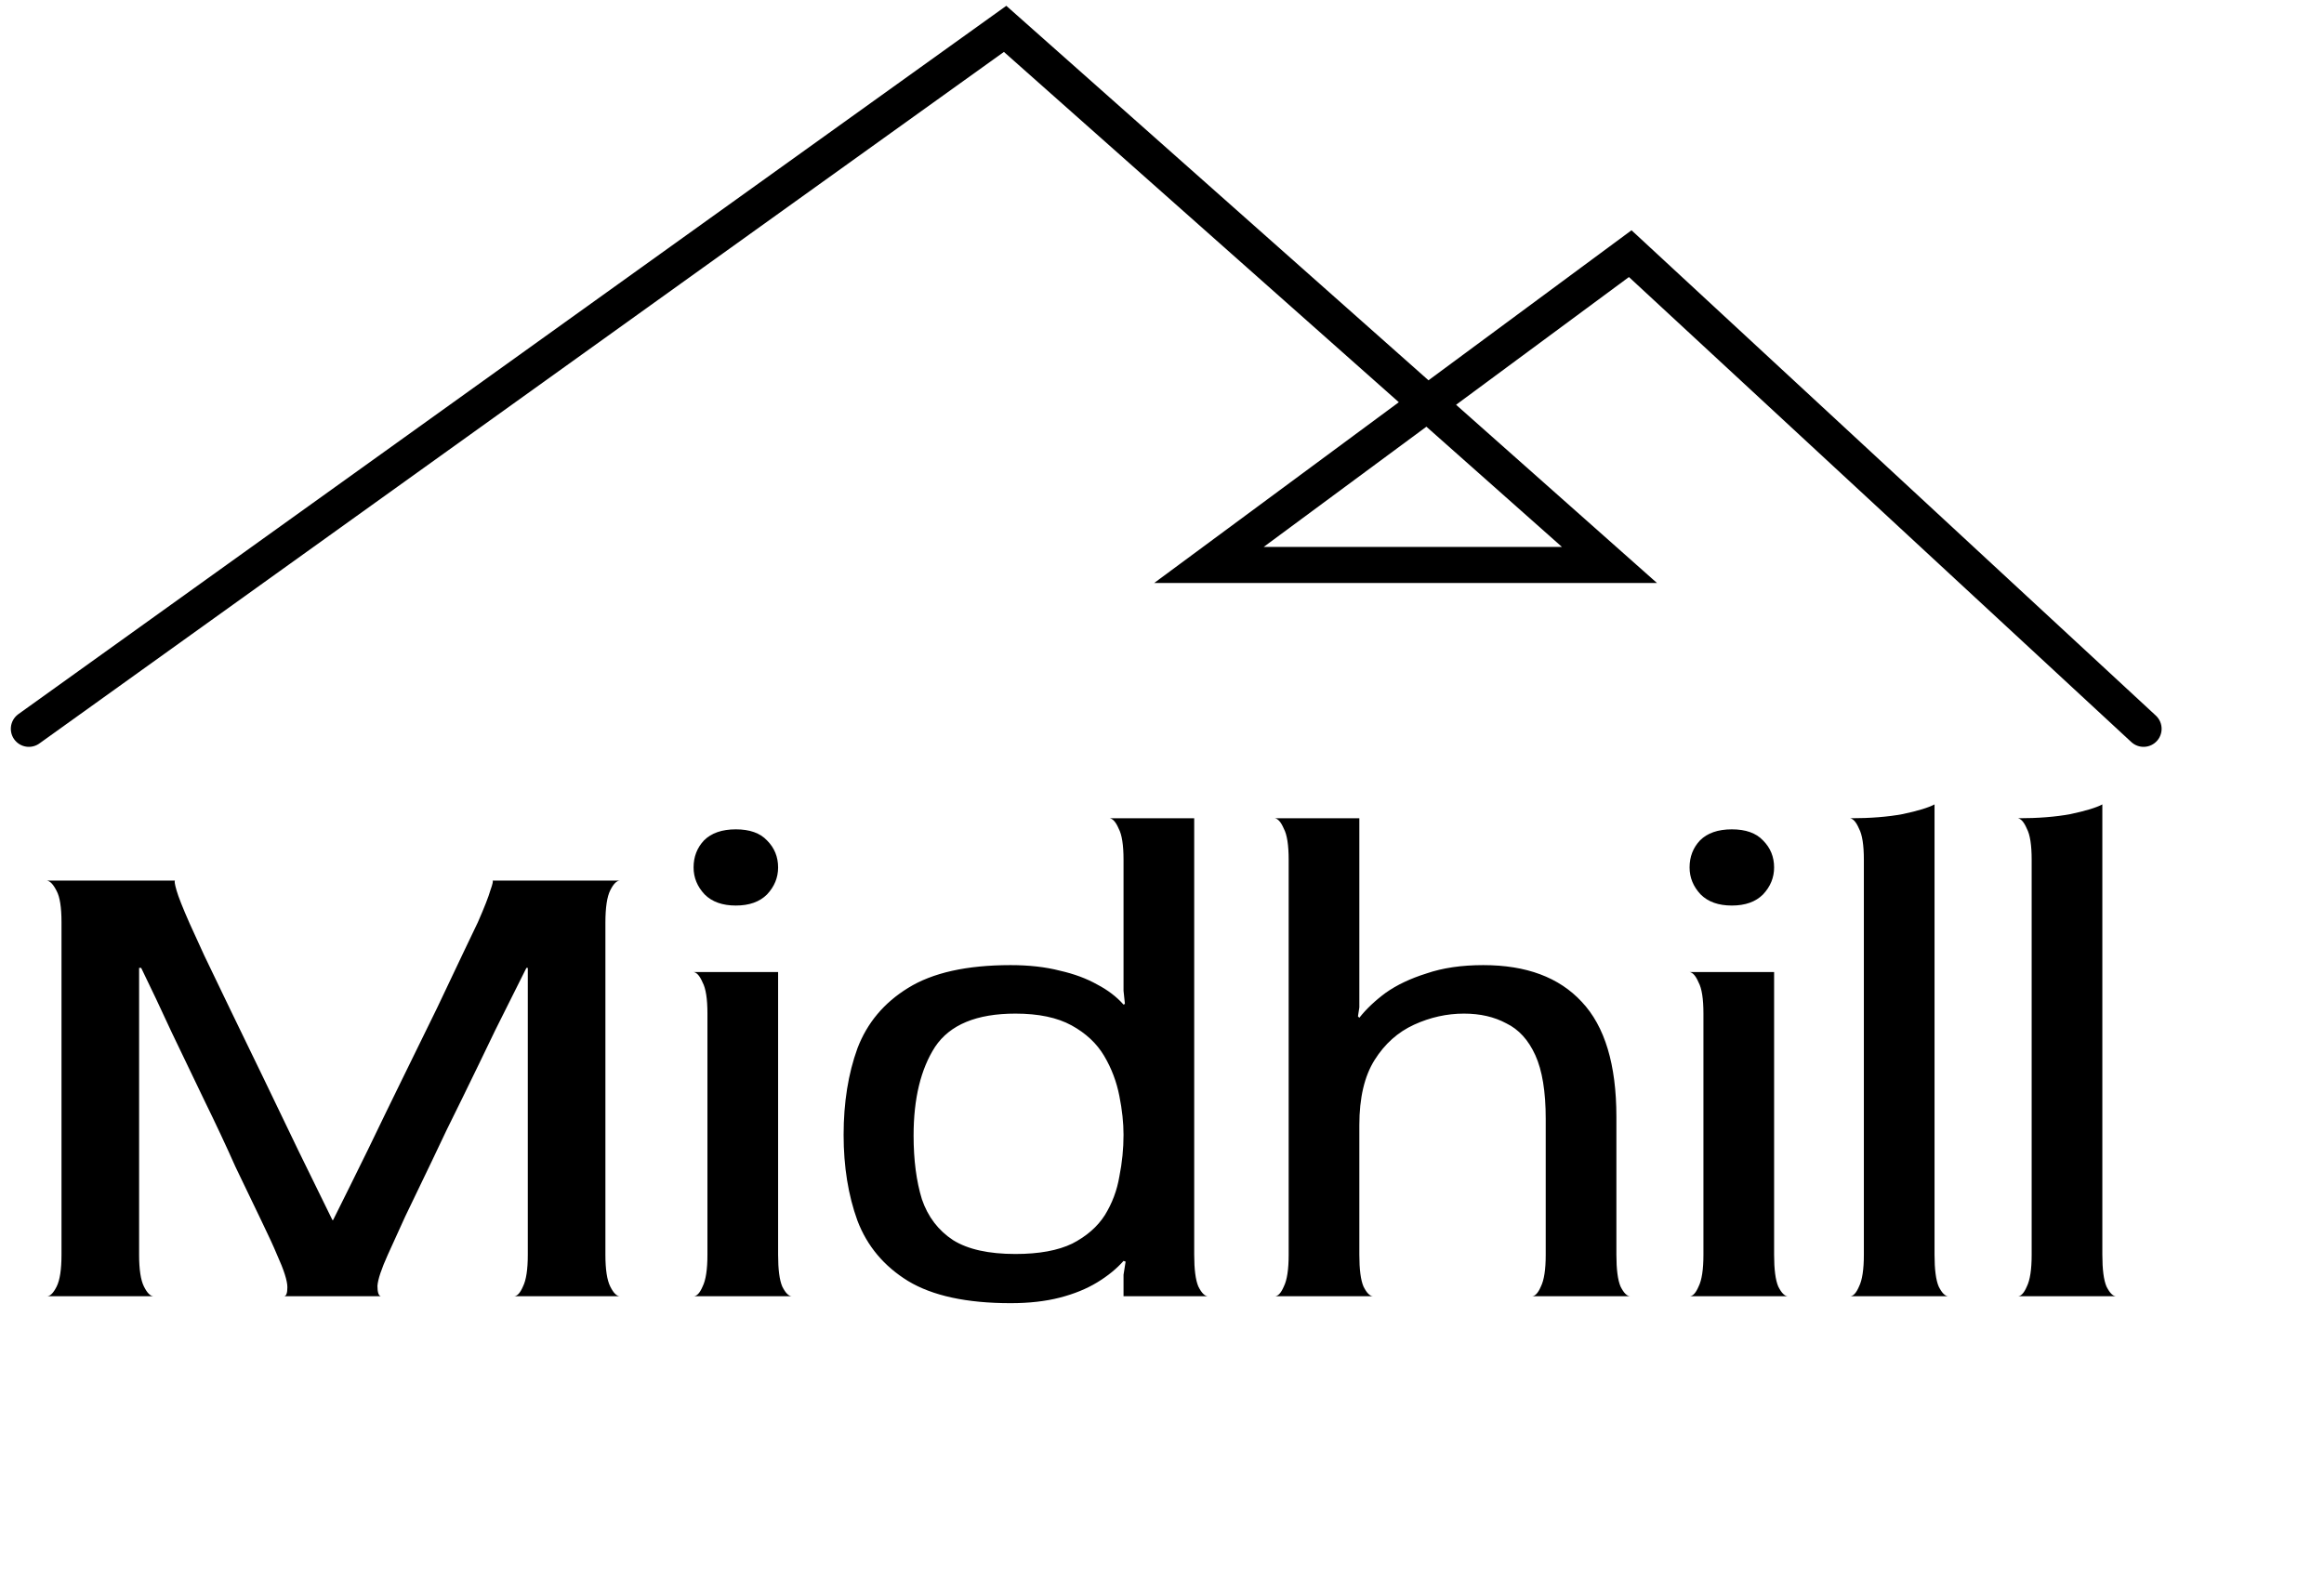
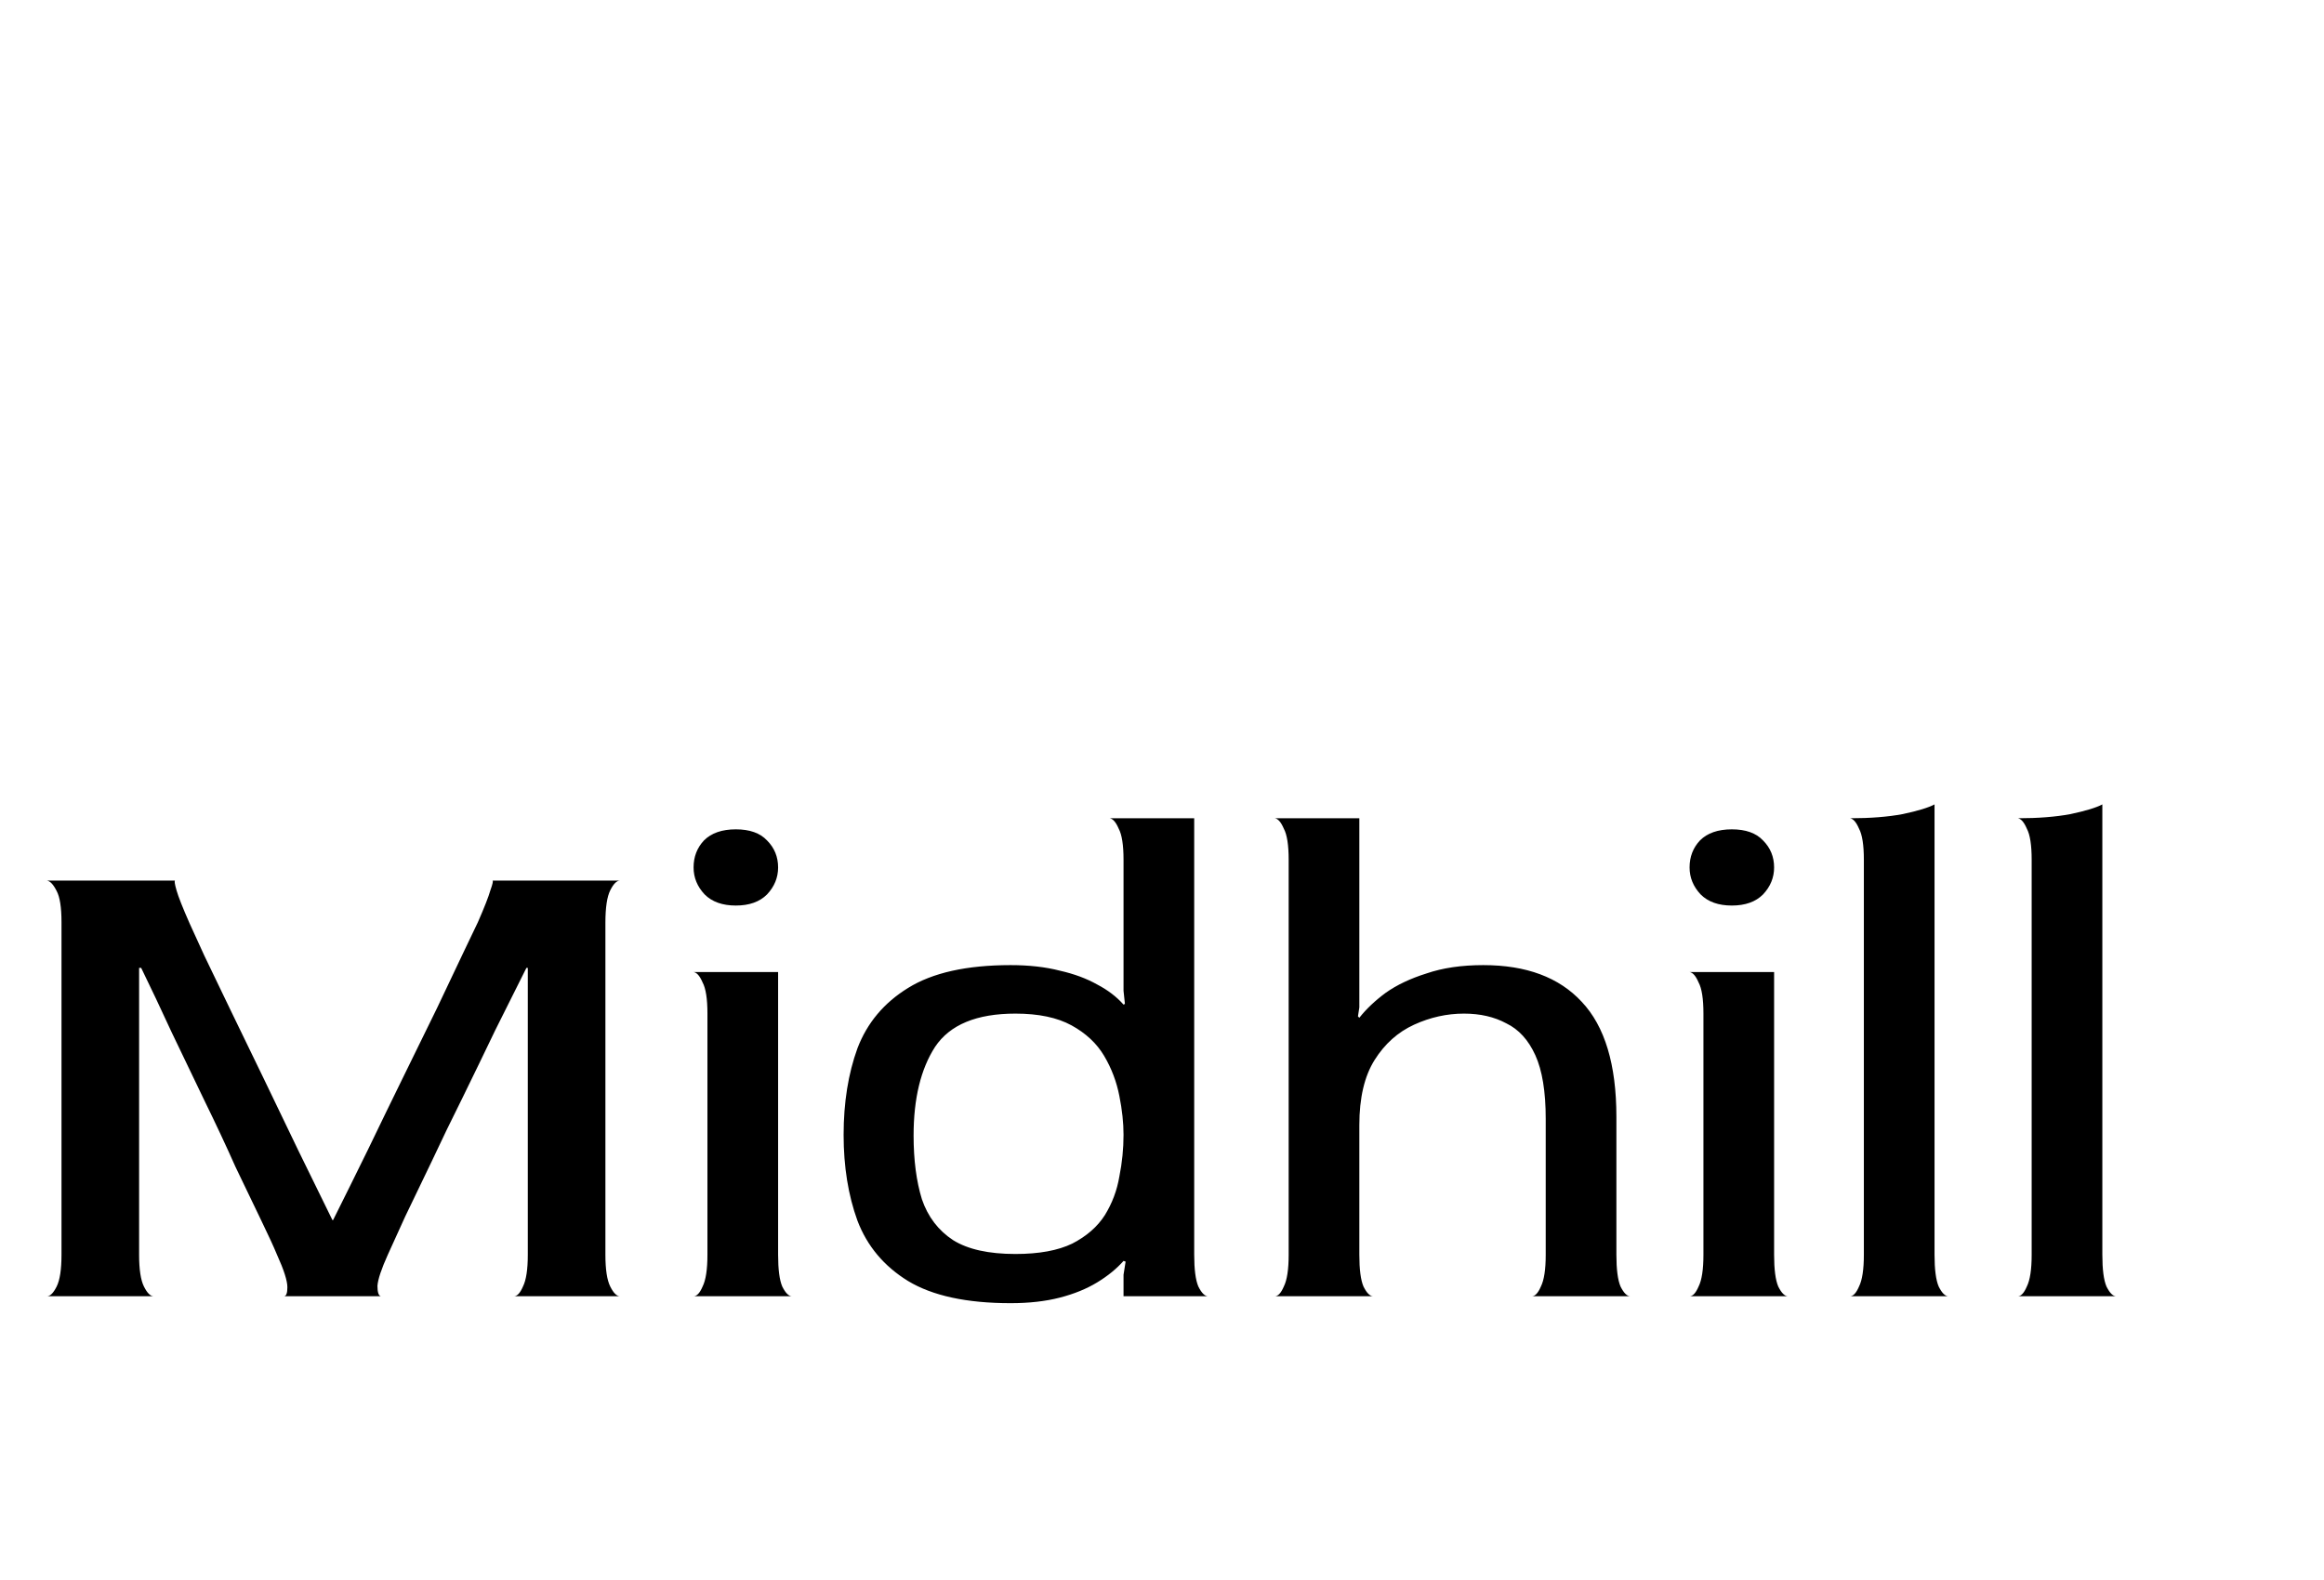
<svg xmlns="http://www.w3.org/2000/svg" width="322" height="219" viewBox="0 0 322 219" fill="none">
  <path d="M6.505 179.636C6.953 179.636 7.401 179.188 7.849 178.292C8.297 177.396 8.521 175.924 8.521 173.876V127.796C8.521 125.748 8.297 124.308 7.849 123.476C7.401 122.58 6.953 122.1 6.505 122.036H24.265C24.137 122.036 24.201 122.484 24.457 123.38C24.713 124.276 25.321 125.812 26.281 127.988C26.665 128.82 27.337 130.292 28.297 132.404C29.321 134.516 30.537 137.044 31.945 139.988C33.353 142.868 34.857 145.972 36.457 149.3C38.057 152.628 39.689 156.02 41.353 159.476C43.017 162.868 44.585 166.068 46.057 169.076H46.153C47.689 166.004 49.289 162.772 50.953 159.38C52.617 155.924 54.281 152.5 55.945 149.108C57.609 145.716 59.145 142.58 60.553 139.7C61.961 136.756 63.145 134.26 64.105 132.212C65.129 130.1 65.833 128.628 66.217 127.796C67.113 125.748 67.689 124.276 67.945 123.38C68.265 122.484 68.361 122.036 68.233 122.036H85.897C85.449 122.036 85.001 122.484 84.553 123.38C84.105 124.276 83.881 125.78 83.881 127.892V173.876C83.881 175.924 84.105 177.396 84.553 178.292C85.001 179.188 85.449 179.636 85.897 179.636H71.209C71.657 179.636 72.073 179.188 72.457 178.292C72.905 177.396 73.129 175.924 73.129 173.876V134.132H72.937C71.593 136.82 70.153 139.7 68.617 142.772C67.145 145.844 65.641 148.948 64.105 152.084C62.569 155.156 61.129 158.132 59.785 161.012C58.441 163.828 57.225 166.356 56.137 168.596C55.113 170.836 54.313 172.596 53.737 173.876C52.841 175.86 52.361 177.3 52.297 178.196C52.297 179.092 52.457 179.572 52.777 179.636H39.337C39.657 179.636 39.817 179.22 39.817 178.388C39.817 177.492 39.337 175.988 38.377 173.876C37.929 172.788 37.193 171.188 36.169 169.076C35.145 166.964 33.961 164.5 32.617 161.684C31.337 158.804 29.929 155.796 28.393 152.66C26.857 149.46 25.321 146.26 23.785 143.06C22.313 139.86 20.905 136.884 19.561 134.132H19.273V173.876C19.273 175.924 19.497 177.396 19.945 178.292C20.393 179.188 20.841 179.636 21.289 179.636H6.505ZM96.099 179.636C96.546 179.636 96.963 179.188 97.347 178.292C97.794 177.396 98.019 175.924 98.019 173.876V140.468C98.019 138.42 97.794 136.98 97.347 136.148C96.963 135.252 96.546 134.772 96.099 134.708H107.81V173.876C107.81 175.924 108.002 177.396 108.386 178.292C108.834 179.188 109.282 179.636 109.73 179.636H96.099ZM101.954 125.492C100.098 125.492 98.659 124.98 97.635 123.956C96.611 122.868 96.099 121.62 96.099 120.212C96.099 118.74 96.579 117.492 97.538 116.468C98.562 115.444 100.034 114.932 101.954 114.932C103.874 114.932 105.314 115.444 106.274 116.468C107.298 117.492 107.81 118.74 107.81 120.212C107.81 121.62 107.298 122.868 106.274 123.956C105.25 124.98 103.81 125.492 101.954 125.492ZM140.022 180.596C133.942 180.596 129.206 179.572 125.814 177.524C122.486 175.476 120.15 172.692 118.806 169.172C117.526 165.652 116.886 161.684 116.886 157.268C116.886 152.788 117.526 148.788 118.806 145.268C120.15 141.748 122.486 138.964 125.814 136.916C129.206 134.804 133.942 133.748 140.022 133.748C142.582 133.748 144.854 134.004 146.838 134.516C148.822 134.964 150.55 135.604 152.022 136.436C153.494 137.204 154.71 138.132 155.67 139.22L155.862 139.124L155.67 137.3V119.156C155.67 117.108 155.446 115.668 154.998 114.836C154.614 113.94 154.198 113.46 153.75 113.396H165.462V173.876C165.462 175.924 165.654 177.396 166.038 178.292C166.486 179.188 166.934 179.636 167.382 179.636H155.67V176.66L155.958 174.836L155.67 174.74C154.71 175.828 153.494 176.82 152.022 177.716C150.55 178.612 148.822 179.316 146.838 179.828C144.854 180.34 142.582 180.596 140.022 180.596ZM140.694 173.78C143.958 173.78 146.582 173.3 148.566 172.34C150.55 171.316 152.054 170.004 153.078 168.404C154.102 166.74 154.774 164.948 155.094 163.028C155.478 161.108 155.67 159.188 155.67 157.268C155.67 155.604 155.478 153.812 155.094 151.892C154.71 149.908 154.006 148.052 152.982 146.324C151.958 144.596 150.454 143.188 148.47 142.1C146.486 141.012 143.894 140.468 140.694 140.468C135.318 140.468 131.606 142.004 129.558 145.076C127.574 148.148 126.582 152.244 126.582 157.364C126.582 160.756 126.966 163.7 127.734 166.196C128.566 168.628 130.006 170.516 132.054 171.86C134.102 173.14 136.982 173.78 140.694 173.78ZM176.63 179.636C177.078 179.636 177.494 179.188 177.878 178.292C178.326 177.396 178.55 175.924 178.55 173.876V119.156C178.55 117.108 178.326 115.668 177.878 114.836C177.494 113.94 177.078 113.46 176.63 113.396H188.342V139.604L188.15 140.852L188.342 141.044C189.302 139.828 190.518 138.676 191.99 137.588C193.526 136.5 195.414 135.604 197.654 134.9C199.894 134.132 202.518 133.748 205.526 133.748C211.478 133.748 216.022 135.444 219.158 138.836C222.358 142.228 223.958 147.54 223.958 154.772V173.876C223.958 175.924 224.15 177.396 224.534 178.292C224.982 179.188 225.43 179.636 225.878 179.636H212.246C212.694 179.636 213.11 179.188 213.494 178.292C213.942 177.396 214.166 175.924 214.166 173.876V155.06C214.166 151.284 213.686 148.34 212.726 146.228C211.766 144.116 210.422 142.644 208.694 141.812C207.03 140.916 205.078 140.468 202.838 140.468C200.47 140.468 198.166 140.98 195.926 142.004C193.686 143.028 191.862 144.66 190.454 146.9C189.046 149.14 188.342 152.148 188.342 155.924V173.876C188.342 175.924 188.534 177.396 188.918 178.292C189.366 179.188 189.814 179.636 190.262 179.636H176.63ZM234.098 179.636C234.546 179.636 234.962 179.188 235.346 178.292C235.794 177.396 236.018 175.924 236.018 173.876V140.468C236.018 138.42 235.794 136.98 235.346 136.148C234.962 135.252 234.546 134.772 234.098 134.708H245.81V173.876C245.81 175.924 246.002 177.396 246.386 178.292C246.834 179.188 247.282 179.636 247.73 179.636H234.098ZM239.954 125.492C238.098 125.492 236.658 124.98 235.634 123.956C234.61 122.868 234.098 121.62 234.098 120.212C234.098 118.74 234.578 117.492 235.538 116.468C236.562 115.444 238.034 114.932 239.954 114.932C241.874 114.932 243.314 115.444 244.274 116.468C245.298 117.492 245.81 118.74 245.81 120.212C245.81 121.62 245.298 122.868 244.274 123.956C243.25 124.98 241.81 125.492 239.954 125.492ZM256.326 179.636C256.774 179.636 257.19 179.188 257.574 178.292C258.022 177.396 258.246 175.924 258.246 173.876V119.156C258.246 117.108 258.022 115.668 257.574 114.836C257.19 113.94 256.774 113.46 256.326 113.396C259.142 113.396 261.574 113.204 263.622 112.82C265.734 112.372 267.206 111.924 268.038 111.476V173.876C268.038 175.924 268.23 177.396 268.614 178.292C269.062 179.188 269.51 179.636 269.958 179.636H256.326ZM279.576 179.636C280.024 179.636 280.44 179.188 280.824 178.292C281.272 177.396 281.496 175.924 281.496 173.876V119.156C281.496 117.108 281.272 115.668 280.824 114.836C280.44 113.94 280.024 113.46 279.576 113.396C282.392 113.396 284.824 113.204 286.872 112.82C288.984 112.372 290.456 111.924 291.288 111.476V173.876C291.288 175.924 291.48 177.396 291.864 178.292C292.312 179.188 292.76 179.636 293.208 179.636H279.576Z" fill="black" />
-   <path d="M4 101L139.263 4L223 78.296H167.5L225.875 35.153L297 101" stroke="black" stroke-width="5" stroke-miterlimit="5.25" stroke-linecap="round" />
</svg>